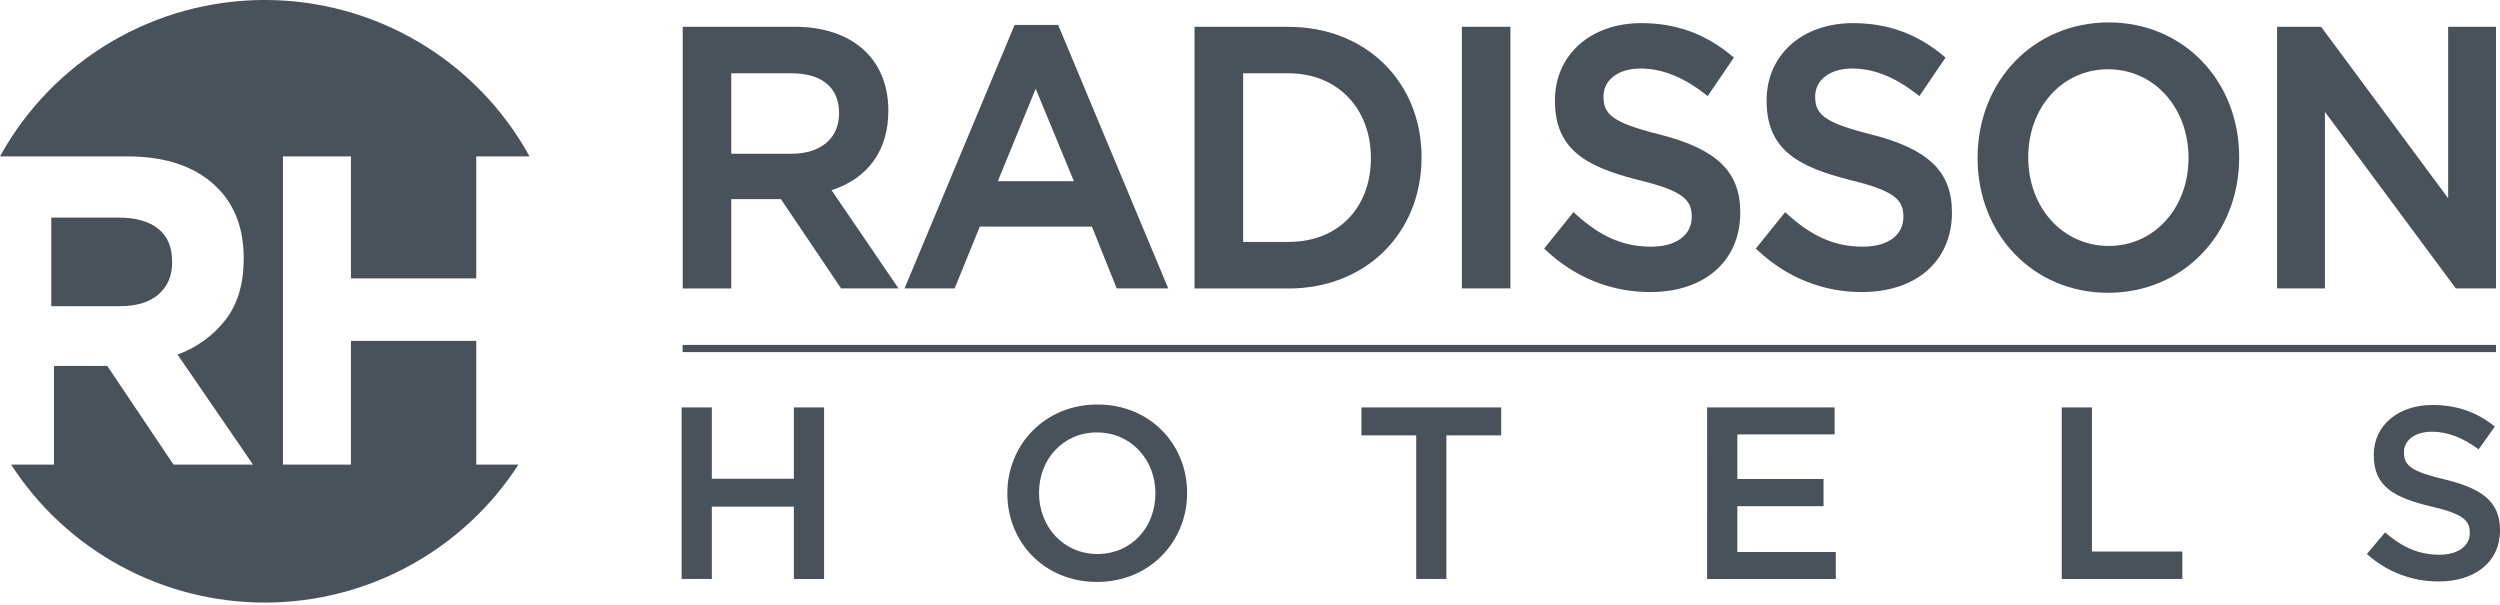
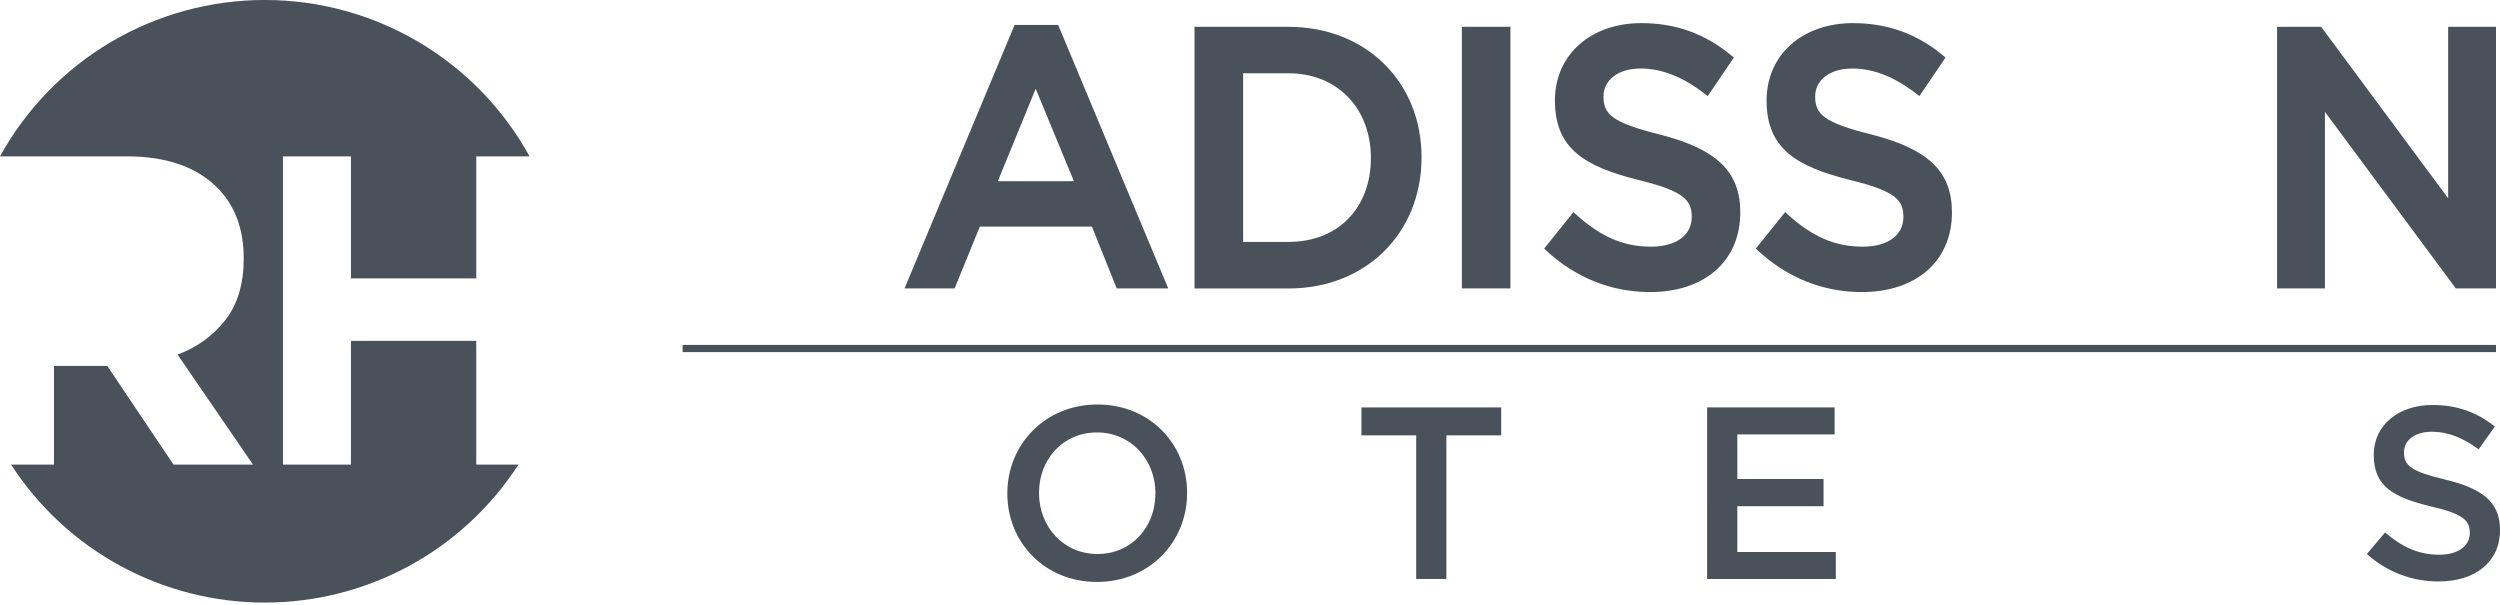
<svg xmlns="http://www.w3.org/2000/svg" width="525" height="127" viewBox="0 0 525 127" fill="none">
  <g clip-path="url(#clip0_2041_22409)">
-     <path d="M33.325 61.785C35.208 60.123 36.15 57.904 36.15 55.129V54.943C36.15 51.862 35.162 49.55 33.187 48.007C31.212 46.465 28.462 45.695 24.937 45.697H10.768V64.296H25.225C28.742 64.287 31.442 63.45 33.325 61.785Z" fill="#49525B" />
    <path d="M100.015 97.57V71.587H73.698V97.57H59.423V32.84H73.698V58.457H100.015V32.84H111.207C105.739 22.896 97.694 14.6 87.912 8.822C78.13 3.044 66.971 -0.004 55.604 -0.004C44.236 -0.004 33.078 3.044 23.296 8.822C13.514 14.6 5.468 22.896 0 32.84H26.712C34.929 32.84 41.231 35.029 45.618 39.406C49.324 43.107 51.176 48.04 51.176 54.204V54.388C51.176 59.629 49.895 63.899 47.333 67.196C44.738 70.516 41.252 73.032 37.281 74.453L53.128 97.562H36.434L22.532 76.848H11.331V97.562H2.327C8.071 106.452 15.957 113.763 25.264 118.826C34.572 123.889 45.003 126.542 55.604 126.542C66.204 126.542 76.635 123.889 85.943 118.826C95.25 113.763 103.137 106.452 108.88 97.562L100.015 97.57Z" fill="#49525B" />
    <path d="M524.159 72.478H143.368V73.94H524.159V72.478Z" fill="#49525B" />
    <path d="M217.497 18.639L225.515 38.048H209.544L217.497 18.639ZM213.065 5.242L189.954 60.565H200.472L205.765 47.582H229.3L234.513 60.565H245.328L222.216 5.242H213.065Z" fill="#49525B" />
    <path d="M287.889 33.175C287.889 43.718 280.946 50.8 270.618 50.8H261.06V15.39H270.618C280.785 15.39 287.889 22.703 287.889 33.175ZM270.618 5.625H250.848V60.579H270.618C286.79 60.579 298.528 48.994 298.528 33.032C298.528 17.157 286.79 5.639 270.618 5.639" fill="#49525B" />
-     <path d="M459.591 33.17C459.591 43.701 452.386 51.646 442.835 51.646C433.195 51.646 425.928 43.639 425.928 33.018C425.928 22.486 433.133 14.544 442.688 14.544C452.324 14.544 459.591 22.554 459.591 33.17ZM442.835 4.706C427.134 4.706 415.289 16.946 415.289 33.17C415.289 49.315 427.069 61.487 442.685 61.487C458.388 61.487 470.228 49.247 470.228 33.023C470.228 16.881 458.453 4.709 442.832 4.709" fill="#49525B" />
-     <path d="M176.207 23.799C176.207 29.033 172.377 32.285 166.208 32.285H153.567V15.39H166.138C172.634 15.39 176.207 18.375 176.207 23.799ZM186.555 23.258C186.555 12.383 179.014 5.622 166.872 5.622H143.371V60.577H153.567V41.819H163.989L176.627 60.565H188.687L174.628 39.947C182.327 37.445 186.555 31.544 186.555 23.261" fill="#49525B" />
    <path d="M317.189 5.625H306.99V60.565H317.189V5.625Z" fill="#49525B" />
    <path d="M348.488 28.232C338.51 25.738 336.733 23.974 336.733 20.263C336.733 16.751 339.862 14.39 344.528 14.39C349.01 14.39 353.461 16.162 358.127 19.798L358.619 20.181L364.109 12.093L363.711 11.755C358.181 7.113 351.953 4.856 344.675 4.856C333.991 4.856 326.532 11.54 326.532 21.111C326.532 31.366 332.971 34.996 344.093 37.806C353.648 40.114 355.263 42.058 355.263 45.541C355.263 49.402 351.993 51.798 346.731 51.798C340.919 51.798 336.18 49.752 330.884 44.961L330.429 44.544L324.267 52.204L324.662 52.57C330.802 58.302 338.354 61.334 346.508 61.334C358.02 61.334 365.459 54.774 365.459 44.617C365.459 36.044 360.542 31.299 348.488 28.232Z" fill="#49525B" />
    <path d="M392.941 28.232C382.963 25.738 381.186 23.974 381.186 20.263C381.186 16.751 384.318 14.39 388.979 14.39C393.464 14.39 397.912 16.162 402.58 19.798L403.069 20.181L408.562 12.093L408.164 11.755C402.634 7.113 396.409 4.856 389.125 4.856C378.444 4.856 370.985 11.54 370.985 21.111C370.985 31.366 377.424 34.996 388.546 37.806C398.101 40.114 399.714 42.058 399.714 45.541C399.714 49.402 396.446 51.798 391.184 51.798C385.378 51.798 380.635 49.752 375.337 44.961L374.882 44.544L368.72 52.204L369.115 52.57C375.25 58.302 382.807 61.334 390.961 61.334C402.476 61.334 409.912 54.774 409.912 44.617C409.912 36.044 404.995 31.299 392.941 28.232Z" fill="#49525B" />
    <path d="M514.111 5.628V41.633L487.61 5.862L487.435 5.628H478.186V60.568H488.234V23.487L515.546 60.331L515.721 60.568H524.16V5.628H514.111Z" fill="#49525B" />
    <path d="M524.139 72.432H143.396V73.892H524.139V72.432Z" fill="#49525B" />
-     <path d="M143.14 85.559H149.483V100.535H166.711V85.559H173.055V121.587H166.711V106.394H149.483V121.578H143.14V85.559Z" fill="#49525B" />
    <path d="M211.541 103.675V103.576C211.541 93.431 219.381 84.945 230.464 84.945C241.547 84.945 249.291 93.335 249.291 103.472V103.576C249.291 113.721 241.45 122.207 230.368 122.207C219.285 122.207 211.541 113.814 211.541 103.675ZM242.642 103.675V103.576C242.642 96.576 237.536 90.812 230.368 90.812C223.2 90.812 218.195 96.474 218.195 103.472V103.576C218.195 110.576 223.301 116.339 230.47 116.339C237.638 116.339 242.631 110.675 242.631 103.675H242.642Z" fill="#49525B" />
    <path d="M297.401 91.427H285.9V85.559H315.248V91.427H303.744V121.581H297.401V91.427Z" fill="#49525B" />
    <path d="M358.497 85.559H385.266V91.221H364.84V100.589H382.944V106.301H364.84V115.925H385.52V121.587H358.491L358.497 85.559Z" fill="#49525B" />
-     <path d="M432.966 85.559H439.309V115.821H458.291V121.587H432.966V85.559Z" fill="#49525B" />
    <path d="M497.046 116.337L500.864 111.808C504.319 114.792 507.826 116.492 512.263 116.492C516.181 116.492 518.658 114.637 518.658 111.963V111.859C518.658 109.286 517.214 107.896 510.509 106.352C502.824 104.5 498.489 102.235 498.489 95.595V95.493C498.489 89.316 503.649 85.044 510.817 85.044C516.079 85.044 520.256 86.642 523.919 89.575L520.513 94.366C517.265 91.948 514.017 90.66 510.716 90.66C507.002 90.66 504.835 92.565 504.835 94.933V95.034C504.835 97.813 506.485 99.05 513.447 100.696C521.072 102.55 525.001 105.275 525.001 111.247V111.348C525.001 118.092 519.688 122.105 512.108 122.105C506.541 122.13 501.166 120.072 497.046 116.337Z" fill="#49525B" />
  </g>
  <defs>
    <clipPath id="clip0_2041_22409">
      <rect width="525" height="126.55" fill="white" />
    </clipPath>
  </defs>
</svg>